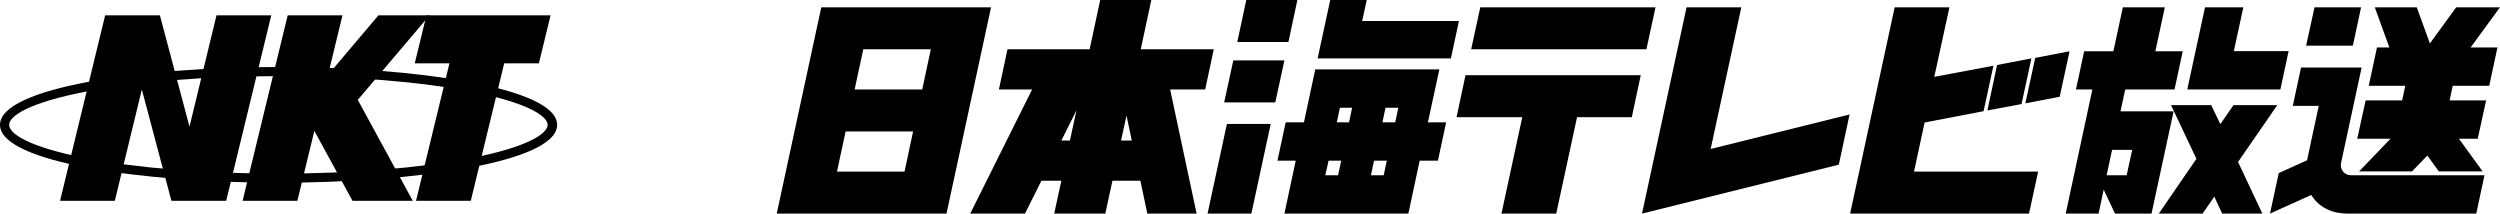
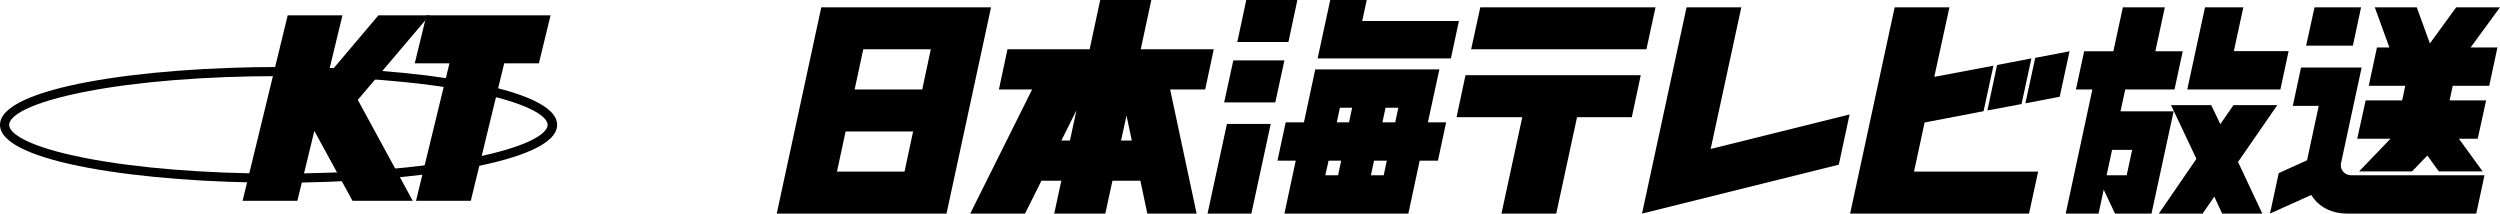
<svg xmlns="http://www.w3.org/2000/svg" version="1.1" id="Layer_1" x="0px" y="0px" viewBox="0 0 1369.5 117" style="enable-background:new 0 0 1369.5 117;" xml:space="preserve">
  <path d="M152.6,100.1C78.6,100.1,0,89,0,68.4s78.6-31.7,152.6-31.7s152.6,11.1,152.6,31.7S226.6,100.1,152.6,100.1z M152.6,41.7  c-39.9,0-77.5,3-105.6,8.5C16,56.2,5,63.5,5,68.4s11,12.2,41.9,18.2c28.2,5.5,65.7,8.5,105.6,8.5s77.5-3,105.6-8.5  c30.9-6,41.9-13.4,41.9-18.2s-11-12.2-41.9-18.2C230,44.7,192.5,41.7,152.6,41.7z" />
  <g>
-     <polygon points="118.6,8.4 103.8,69.4 87.6,8.4 57.6,8.4 32.9,110 62.9,110 77.7,49 93.9,110 123.9,110 148.6,8.4  " />
    <polygon points="235.3,8.4 207.3,8.4 179.7,41 187.6,8.4 157.6,8.4 132.9,110 162.9,110 172.2,71.7 193.1,110 226.1,110 196,54.7     " />
    <polygon points="233.6,8.4 227.2,34.7 246.2,34.7 227.9,110 257.9,110 276.2,34.7 295.2,34.7 301.6,8.4  " />
  </g>
  <polygon points="449.9,4 425.5,117 458.5,94 472.9,27 509.9,27 505.2,49 456.1,49 456.1,72 500.2,72 495.5,94 458.5,94 425.5,117   518.5,117 542.9,4 " />
  <path d="M660.2,49l4.7-22h-40l5.8-27h-28l-5.8,27h-45l-4.7,22h18.2l-33.9,68h30l9-18h10.9l-3.9,18h28l3.9-18h15.3l3.8,18h27L641,49  H660.2z M581.4,77l8.3-16.6L586.1,77H581.4z M614.1,77l3-13.7L620,77H614.1z" />
  <g>
    <polygon points="710.7,0 682.7,0 677.8,23 705.8,23  " />
    <polygon points="675.6,33.1 670.6,56.1 698.6,56.1 703.6,33.1  " />
    <polygon points="661.5,117 685.5,117 696.1,67.9 672.1,67.9  " />
    <polygon points="799.2,11.5 746.2,11.5 748.7,0 728.7,0 721.8,32 794.8,32  " />
    <path d="M788.5,38h-68l-6.2,29h-10l-4.5,21h10l-6.2,29h67.9l6.2-29h10l4.5-21h-10L788.5,38z M766,59l-1.7,8h-7l1.7-8H766z M734,59   h6.7l-1.7,8h-6.7L734,59z M727.8,88h6.9l-1.7,8h-7L727.8,88z M758,96h-7l1.7-8h7L758,96z" />
  </g>
  <g>
    <polygon points="810.9,4 805.9,27 901.9,27 906.9,4  " />
    <polygon points="797.9,64.2 833.9,64.2 822.5,117 852.5,117 863.9,64.2 893.9,64.2 898.8,41.2 802.8,41.2  " />
  </g>
  <polygon points="923.9,4 899.5,117 1007.3,90.2 1013.2,62.7 937.1,81.6 953.9,4 " />
  <g>
    <polygon points="1054.3,67.1 1086.6,60.9 1092,36 1059.6,42.1 1067.9,4 1037.9,4 1013.5,117 1111.5,117 1116.5,94 1048.5,94  " />
    <polygon points="1107.4,57 1112.8,32 1094,35.6 1088.7,60.5  " />
    <polygon points="1114.9,31.7 1109.5,56.6 1128.3,53 1133.7,28.1  " />
  </g>
  <g>
    <path d="M1161.6,61l2.6-12h27l4.5-20.9h-15l5.2-24.1h-23l-5.2,24.1h-16l-4.5,20.9h9l-14.6,68h18l2.8-13.1l6.2,13.1h20l12.1-56   H1161.6z M1165,96h-11l3-13.9h11L1165,96z" />
    <polygon points="1223.7,28 1228.9,4 1207.9,4 1198.2,49 1249.2,49 1253.7,28  " />
    <polygon points="1223.5,57.6 1216.3,68 1211.3,57.6 1189.3,57.6 1203.2,87 1182.6,117 1206.6,117 1213,107.7 1217.3,117    1239.3,117 1226,88.7 1247.5,57.6  " />
  </g>
  <g>
    <polygon points="1293.4,4 1267.9,4 1263.3,25 1288.9,25  " />
    <path d="M1293.7,37h-7.6h-25.6l-4.5,21h14.2l-6.4,29.8l-15.5,7l-4.8,22.2l22.6-10.2c2.9,4.7,8.8,10.2,20,10.2h70.4l4.5-21h-73.2   c-3.5,0-6.1-3.2-5.4-6.6L1293.7,37z" />
    <polygon points="1369.5,4 1345.5,4 1331.1,23.8 1323.9,4 1300.9,4 1308.9,26 1302.1,26 1297.6,47 1317.6,47 1315.9,55 1295.9,55    1291.3,76 1309.5,76 1292.3,93.9 1321.3,93.9 1329.7,85.2 1336,93.9 1360,93.9 1347,76 1357.3,76 1361.9,55 1341.9,55 1343.6,47    1363.6,47 1368.1,26 1353.4,26  " />
  </g>
</svg>